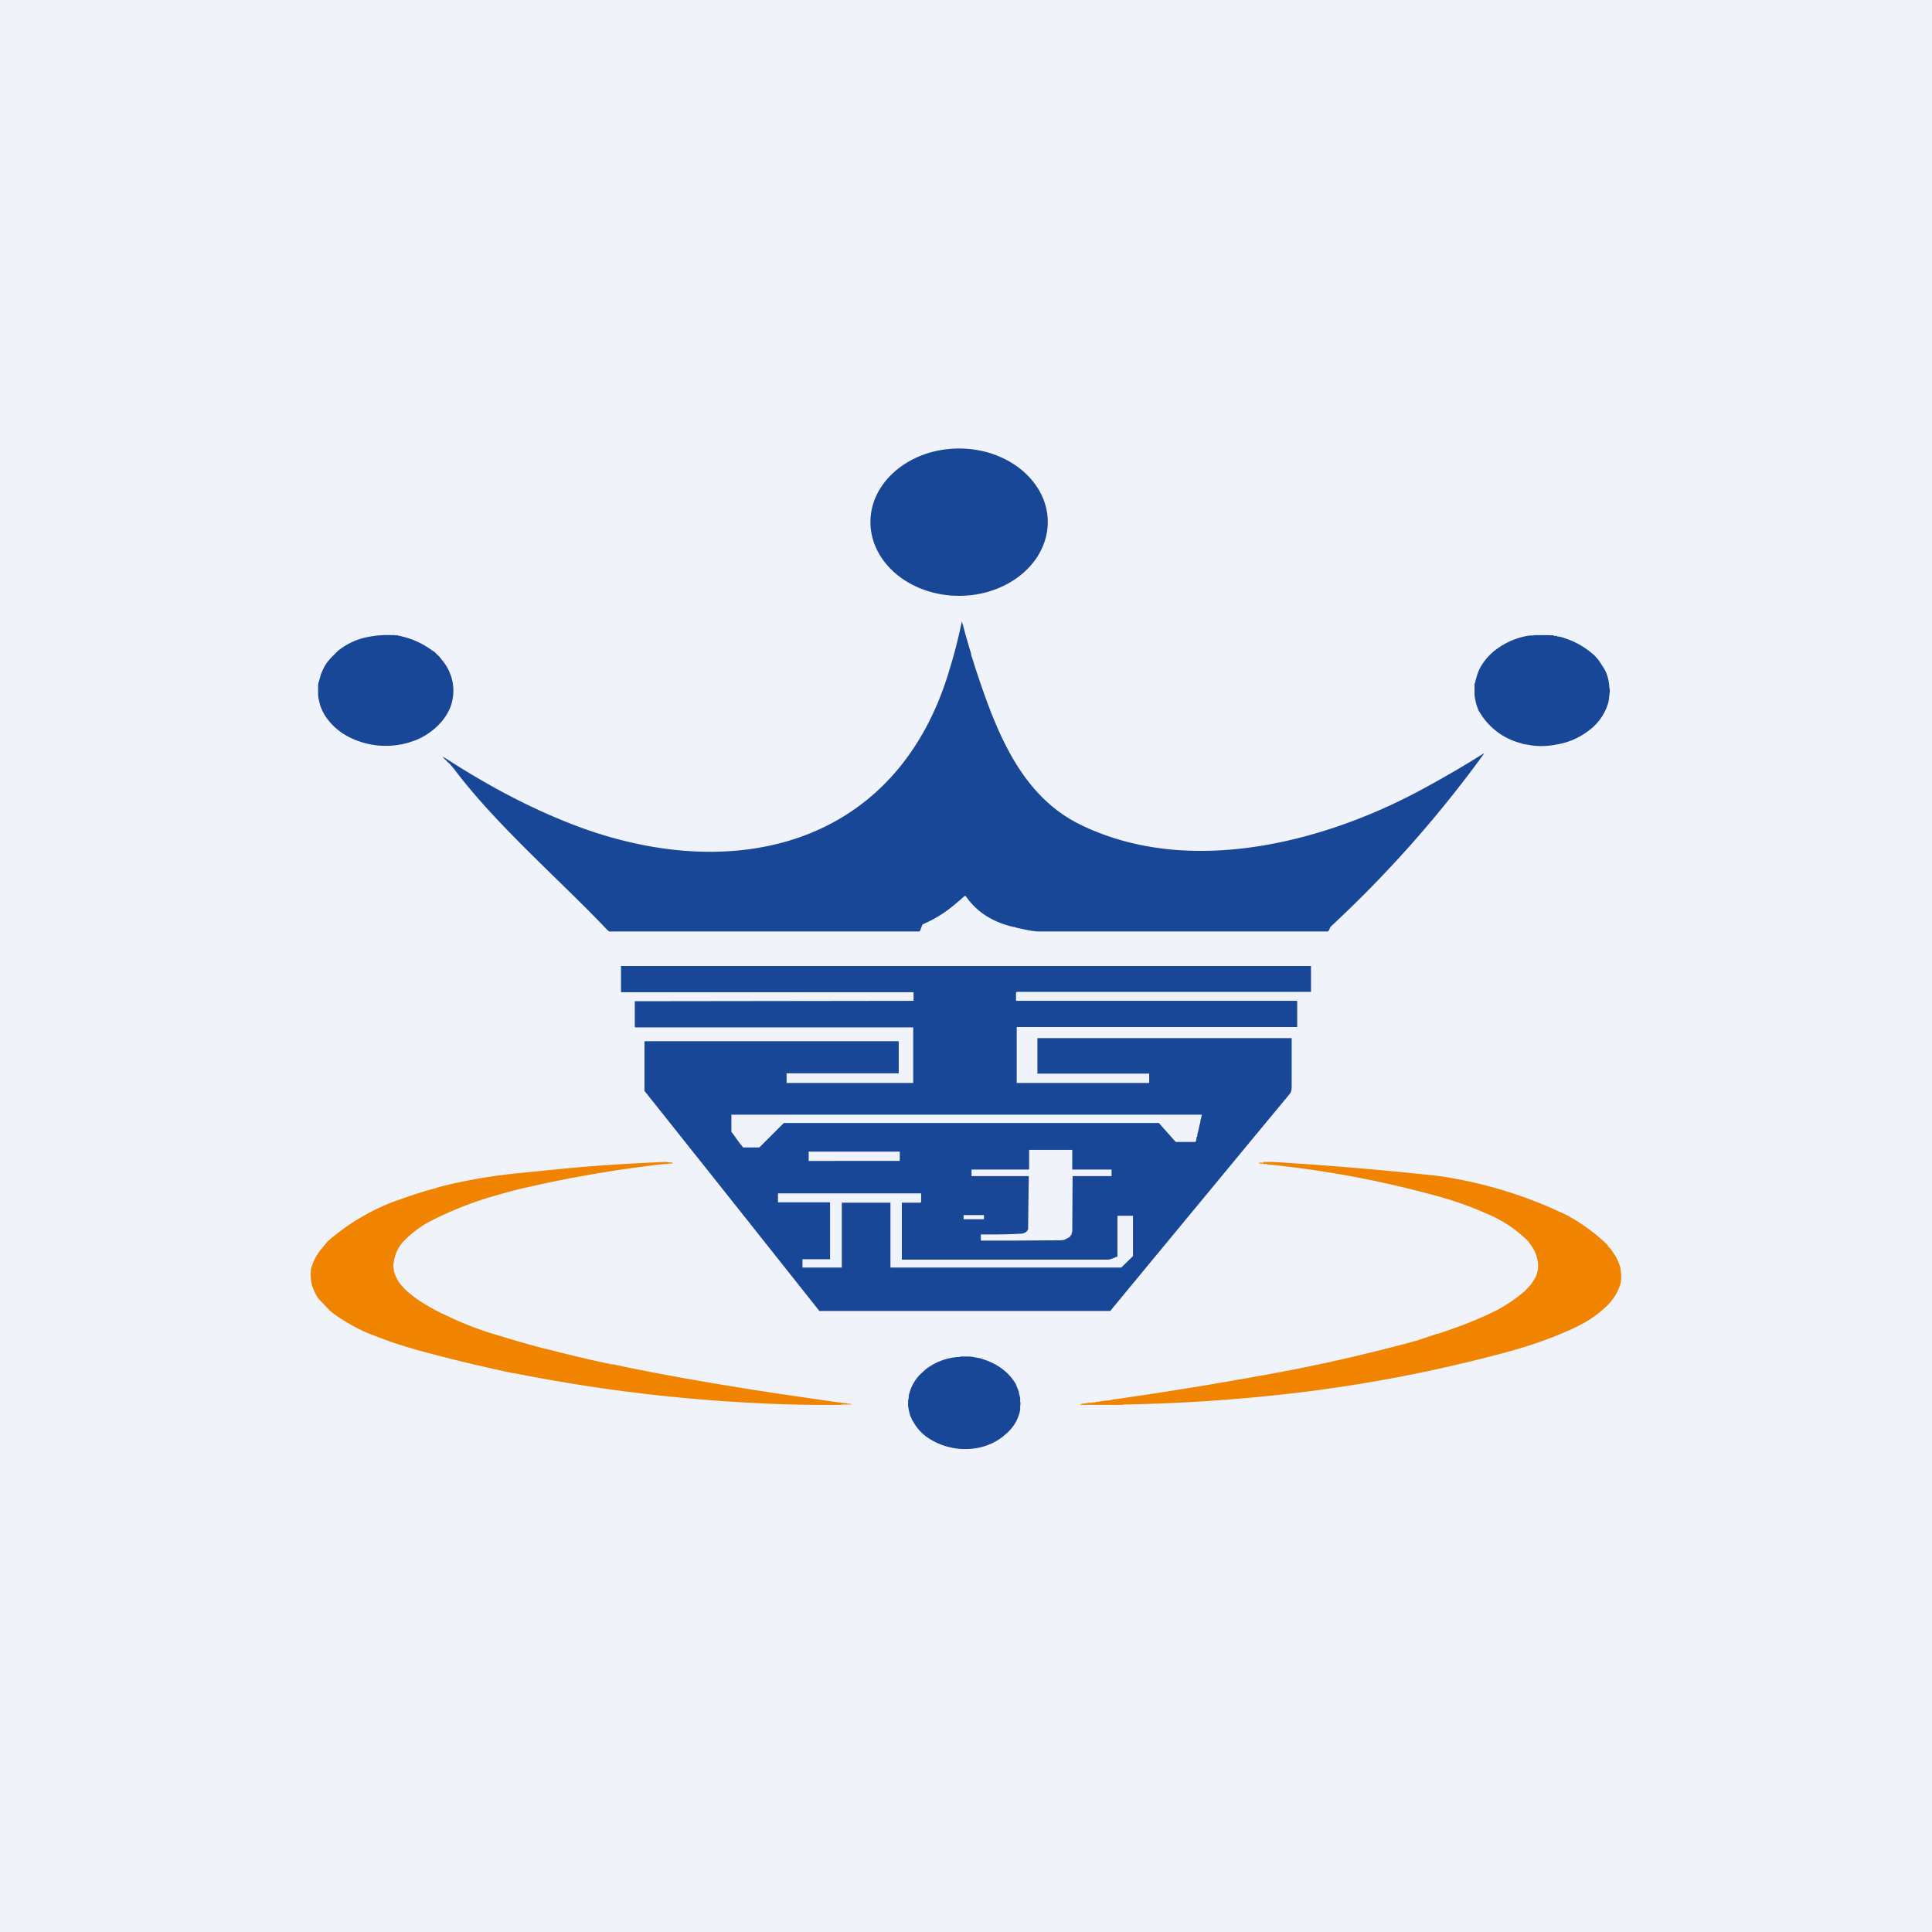
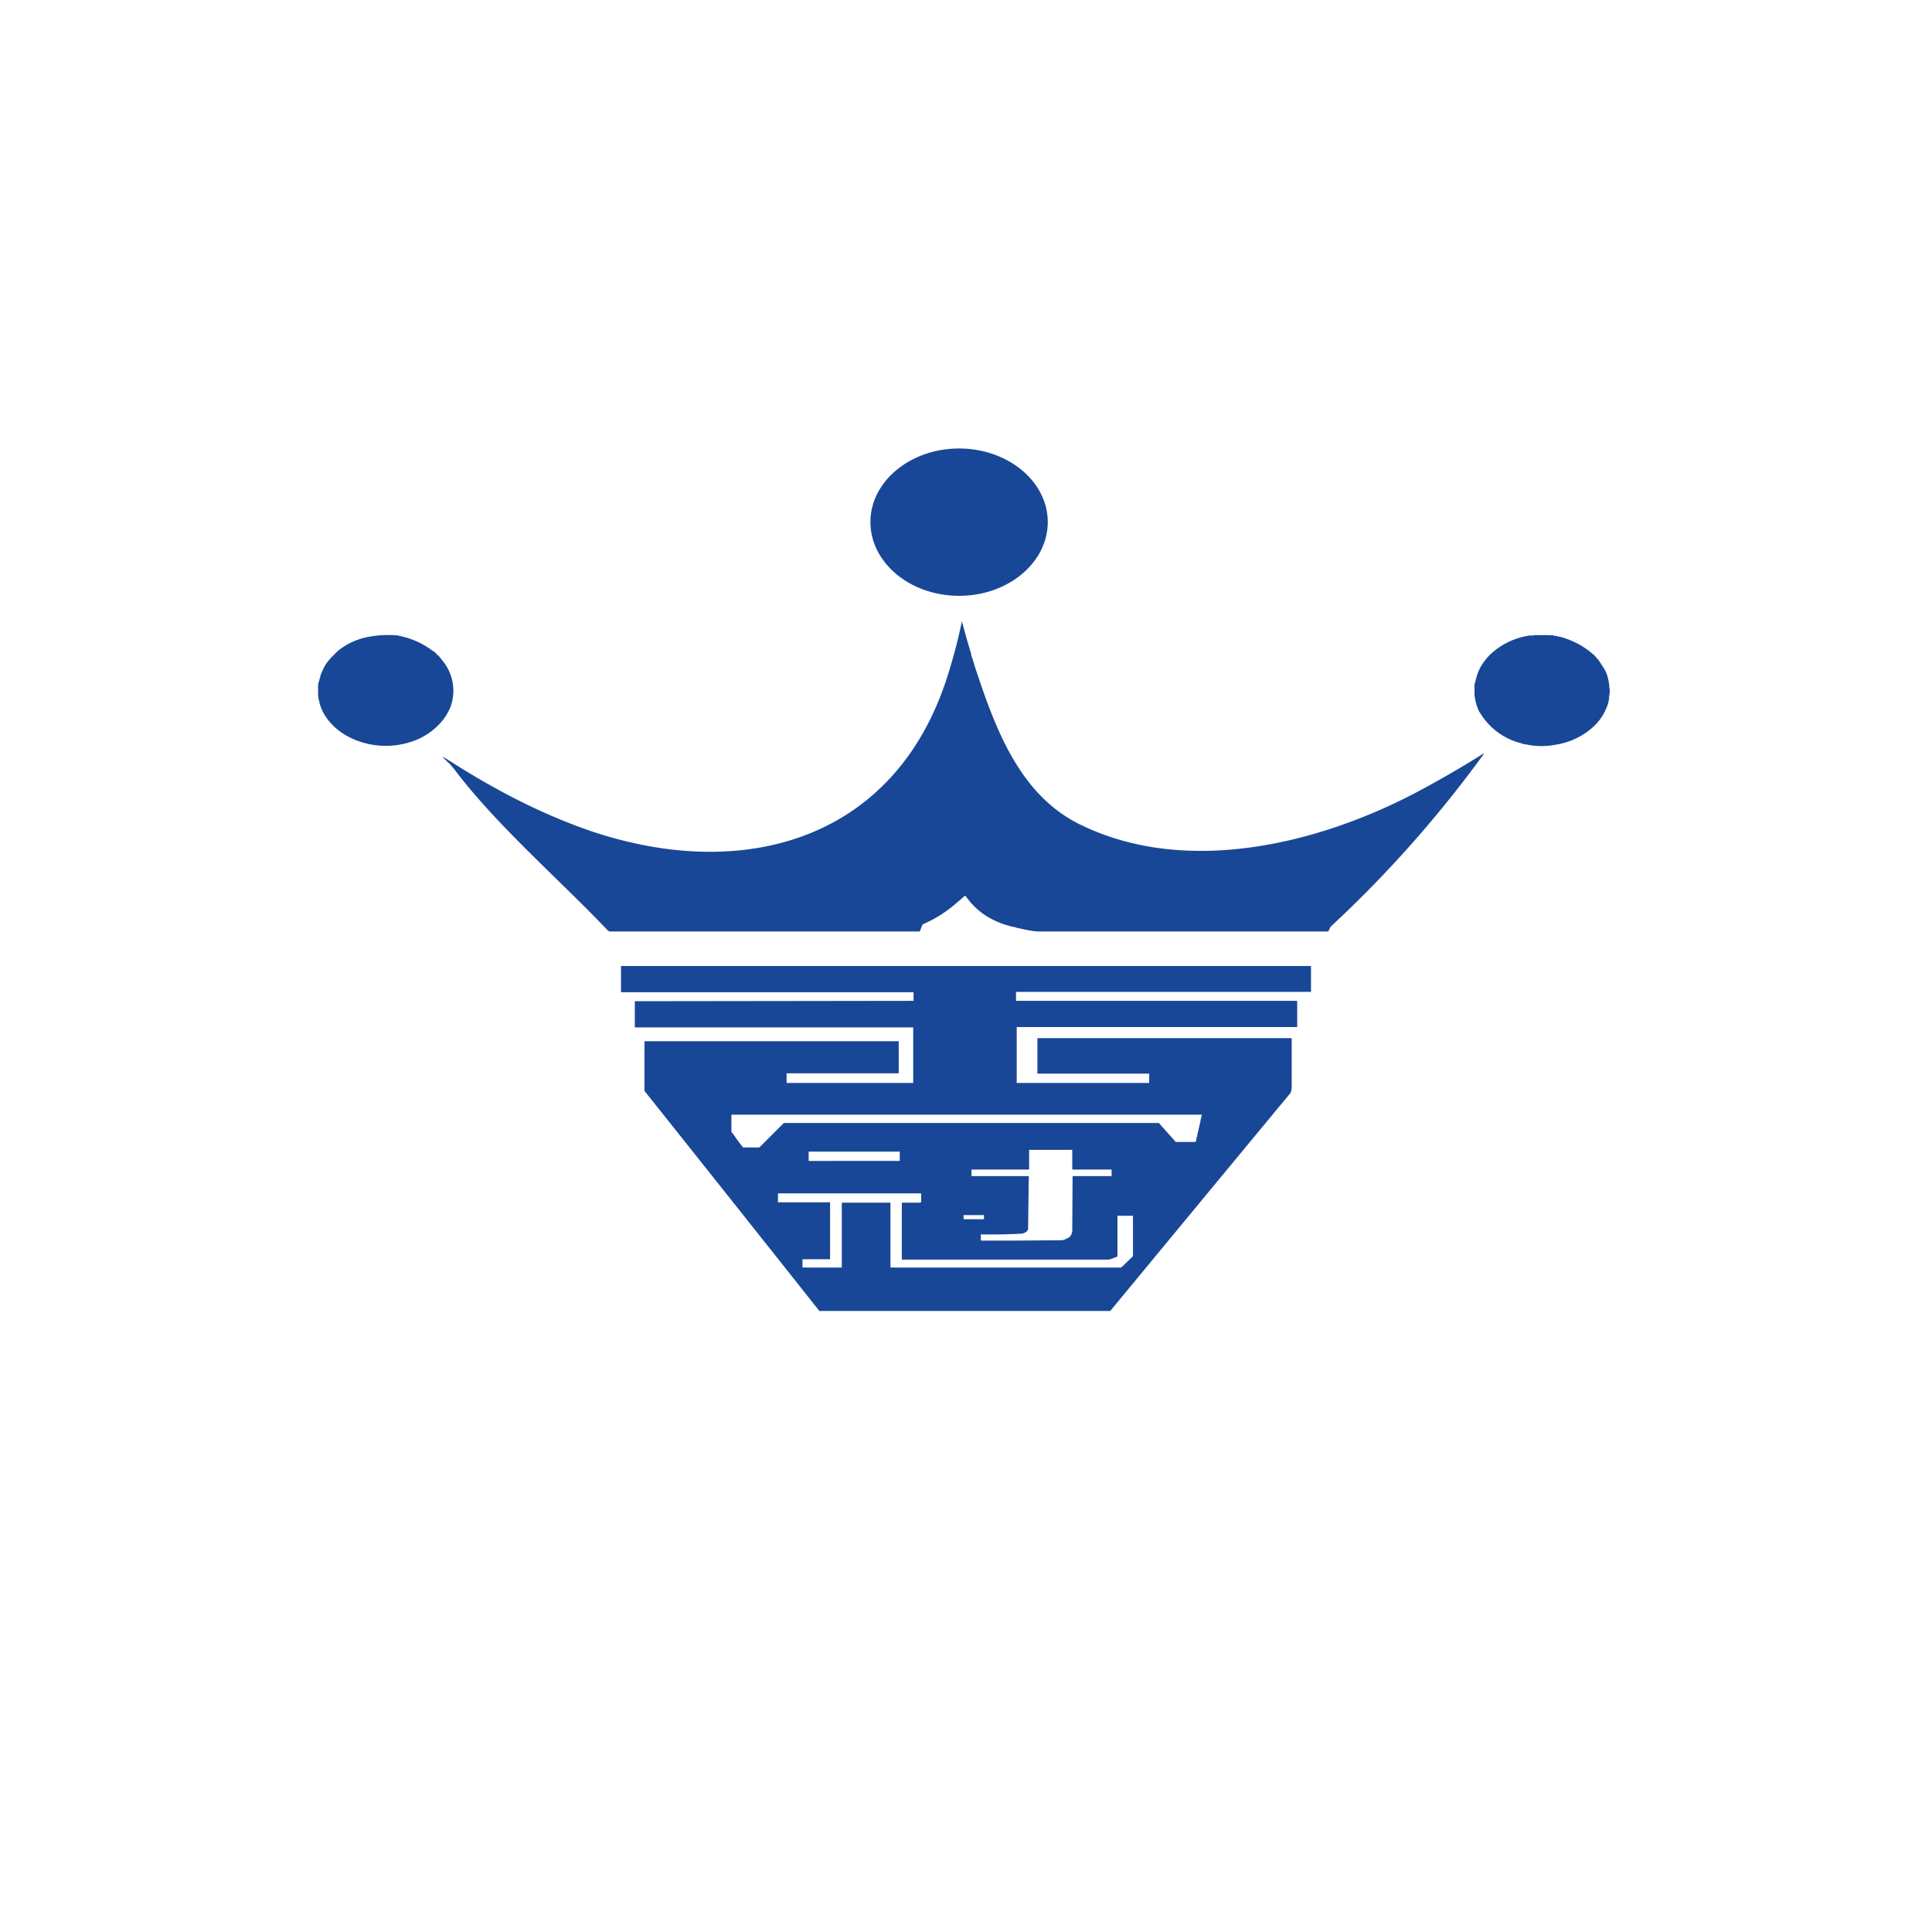
<svg xmlns="http://www.w3.org/2000/svg" width="56" height="56" viewBox="0 0 56 56">
-   <path fill="#F0F3FA" d="M0 0h56v56H0z" />
  <path d="M27.8 17.27c1.42 0 2.57-.96 2.57-2.14 0-1.17-1.15-2.13-2.57-2.13s-2.57.96-2.57 2.13c0 1.18 1.15 2.14 2.57 2.14ZM27.98 25.97h-.02a7.16 7.16 0 0 1-.29.25 3.61 3.61 0 0 1-.92.57c-.03.02-.07.2-.1.21h-8.98c-.02 0-.03-.02-.05-.03a1.2 1.2 0 0 1-.06-.06c-1.33-1.4-3.18-3-4.39-4.61l-.1-.12a.45.45 0 0 0-.08-.08c-.03-.01-.03-.04-.06-.06a.51.51 0 0 1-.1-.11l.15.09c1.29.83 2.67 1.56 4.12 2.06 4.57 1.55 9 .2 10.43-4.7a14.73 14.73 0 0 0 .35-1.37l.01.02c0 .02 0 .05.02.07l.01.05a18.92 18.92 0 0 0 .23.8v.04a3.8 3.8 0 0 1 .1.31c.58 1.76 1.27 3.69 3 4.57 3.12 1.57 7.06.58 9.95-.98.61-.33 1.2-.67 1.77-1.03.04-.03.05-.02.02.02a34.4 34.4 0 0 1-4.42 4.98c-.02.02-.05.14-.09.14h-8.35c-.2 0-.43-.06-.67-.11l-.05-.02h-.02a2.51 2.51 0 0 1-.7-.26 2.05 2.05 0 0 1-.7-.64ZM9.24 20.27c-.02-.03 0-.07-.02-.1v-.02a35.56 35.56 0 0 0 0-.29c.01-.03 0-.07.02-.09l.06-.22c.06-.15.13-.3.24-.42l.05-.06.2-.2a1.95 1.95 0 0 1 .84-.4 2.86 2.86 0 0 1 .73-.06h.08c.02.01.05.01.07 0l.03.01c.02.02.05 0 .08.02l.08.02a2.32 2.32 0 0 1 .82.39l.08.05.14.14.11.14a1.36 1.36 0 0 1 .2 1.33c-.07.16-.16.31-.28.44-.18.2-.4.36-.64.47a2.36 2.36 0 0 1-2.06-.08c-.27-.15-.49-.35-.65-.6a1.28 1.28 0 0 1-.18-.47ZM44.14 21.56l-.1-.03a1.94 1.94 0 0 1-1.11-.82l-.07-.11a1.65 1.65 0 0 1-.12-.45v-.33l.02-.04a1.7 1.7 0 0 1 .13-.4 1.66 1.66 0 0 1 .54-.6 2.11 2.11 0 0 1 .91-.36h.1l.03-.01h.4c.05 0 .1.01.14 0l.02.01c.02.01.04.02.06.01h.03c.01.02.03.02.05.02h.02l.02.01h.02a.95.95 0 0 1 .13.04 2.3 2.3 0 0 1 .81.46c.05.03.07.07.11.11l.06.07.15.23c.08.13.13.29.15.46.01.05 0 .1.02.15v.07l-.02.16c0 .09-.03.2-.08.32a1.55 1.55 0 0 1-.5.64 2.08 2.08 0 0 1-.94.41c-.3.06-.59.06-.87 0l-.07-.01h-.02l-.02-.01ZM22.8 31.12v.27h3.67v-1.61h-8.06l-.01-.02v-.74h.4a39038.2 39038.2 0 0 0 7.68-.01v-.24l-.01-.01H18V28h20v.75h-8.53l-.02.02v.24H37.59l.01.01v.75h-8.13v1.62h3.83l.01-.01v-.26h-3.24v-1.03H37.44v1.37c0 .09 0 .17-.05.24l-.44.53A10610.48 10610.48 0 0 0 32.18 38h-8.43a3105.92 3105.92 0 0 0-5.07-6.38v-1.44h7.37v.93H22.8l-.02.01Zm11.93 1.67a5.53 5.53 0 0 1 .06-.26l.01-.06v-.02l.01-.03.01-.02v-.04a.05.05 0 0 0 .01-.05H21.2v.5l.05.06.01.02.02.02a4.03 4.03 0 0 0 .26.35H22l.02-.01.7-.7h10.87l.48.54.02.01h.56l.02-.04.01-.05v-.05c.01 0 .02 0 .02-.02a.75.75 0 0 1 .03-.15Zm-3.64 1.3h1.13v-.19h-1.13l-.01-.01v-.56h-1.25v.56l-.02.01h-1.65v.19h1.65l.01.01a404.26 404.26 0 0 0-.02 1.53.18.18 0 0 1-.06.08.29.29 0 0 1-.16.05 17.5 17.5 0 0 1-1.15.02v.16l.01.02h.89a1108.78 1108.78 0 0 1 1.42-.01l.09-.01.14-.07c.04-.02.05-.06.08-.09v-.02l.02-.07a1181.39 1181.39 0 0 1 .01-1.6Zm-5-.7-.01-.01h-2.64v.27H26.08v-.27Zm-2.03 1.47v1.64h-.8v.24H24.4v-1.88h1.41v1.87h.01v.01H32.5l.33-.32.01-.02v-1.16h-.44l-.01.01v1.17l-.02.01-.16.06a.24.24 0 0 1-.1.02h-5.97v-1.65h.54l.02-.02v-.23c0-.01 0-.02-.02-.02h-4.13v.26h1.5l.01.01Zm4.45.36H27.93v.12H28.52v-.12Z" fill="#194797" />
-   <path d="m16.15 39.18.2.05a37.37 37.37 0 0 0 1.4.32h.06l.01.01h.03l.02.01.12.02.02.01h.02l.08.02.71.14c1.4.27 2.86.51 4.38.73l1.12.16h.02c.03.02.06 0 .1.02h.09c.02.02.04.01.07.02h.05l.03.01v.01h-.24l-.07.01a39.4 39.4 0 0 1-2.63-.06 47.7 47.7 0 0 1-6.54-.8c-.03 0-.04-.02-.07-.01h-.02c-.02-.02-.04-.01-.06-.02a.86.86 0 0 0-.13-.02l-.01-.01h-.05a49.98 49.98 0 0 1-2.66-.64c-.5-.14-.94-.28-1.33-.44l-.03-.01a4.28 4.28 0 0 1-.68-.32 4.04 4.04 0 0 1-.55-.36l-.06-.05a39.03 39.03 0 0 0-.32-.34 1.36 1.36 0 0 1-.2-.44 1.12 1.12 0 0 1-.02-.35v-.06c.06-.2.15-.4.29-.57l.21-.25a6.3 6.3 0 0 1 2.1-1.21c.37-.13.7-.24 1.02-.32l.08-.03c.7-.18 1.43-.31 2.17-.39l1.6-.16a53.65 53.65 0 0 1 2.83-.18l.07.01a.2.2 0 0 0 .09 0l.01.01.02.01v.01l-.12.01c-.04.02-.08 0-.12.01l-.1.01a35.87 35.87 0 0 0-4.12.72 21.07 21.07 0 0 0-1 .28 10.56 10.56 0 0 0-1.65.69 3.18 3.18 0 0 0-.72.57 1.13 1.13 0 0 0-.26.6.33.33 0 0 0 0 .15l.01.08c.04.15.1.28.2.4l.1.11c.13.13.27.24.42.34a5.76 5.76 0 0 0 .84.46 9.37 9.37 0 0 0 1.54.58c.45.14.88.26 1.3.37l.05.01a14.76 14.76 0 0 1 .28.07ZM36.62 33.7a.01.01 0 0 1 .01-.02h.27a101.83 101.83 0 0 1 4.75.4 12.64 12.64 0 0 1 3.78 1.15 5.42 5.42 0 0 1 1.16.85c0 .02.02.03.03.04 0 .03.03.04.05.06l.13.19c.08.12.13.25.17.39l.02.18v.1c0 .1-.02.2-.07.31-.07.17-.17.32-.3.46-.17.17-.37.33-.58.46a5 5 0 0 1-.7.35c-.46.2-.98.38-1.55.54a42.6 42.6 0 0 1-6.72 1.27 50.22 50.22 0 0 1-4.47.28l-.08.01a2742.5 2742.5 0 0 1-.93 0h-.26c-.02 0-.02-.01 0-.02a.32.32 0 0 1 .11-.02h.03c.01-.02.06 0 .09-.02h.1a.1.1 0 0 1 .05-.01h.03a.15.15 0 0 1 .07-.02h.03c.03-.02.08 0 .1-.02h.02l.07-.01.09-.01.08-.01h.01l.02-.01.08-.01.07-.01a114.9 114.9 0 0 0 5-.83 51.06 51.06 0 0 0 3.68-.86l.6-.2h.03l.37-.13a11.07 11.07 0 0 0 1.32-.55 4.63 4.63 0 0 0 .81-.55l.13-.14c.05-.04.1-.12.16-.22a.75.75 0 0 0 .1-.44 1 1 0 0 0-.13-.42 1.66 1.66 0 0 0-.2-.28l-.23-.2a3.61 3.61 0 0 0-.88-.53 9.61 9.61 0 0 0-1.3-.48 29.55 29.55 0 0 0-5.1-.97c-.03-.02-.09 0-.12-.02h-.11l-.01-.01v-.02h.1a.01.01 0 0 0 .02 0Z" fill="#F08300" />
-   <path d="m29.53 40.36.02.08.02.08v.1c.02.06 0 .1 0 .17v.08a1.2 1.2 0 0 1-.42.7l-.08.07a1.71 1.71 0 0 1-.88.35 1.94 1.94 0 0 1-1.33-.34 1.37 1.37 0 0 1-.4-.46c-.03-.03-.03-.06-.05-.1a.3.3 0 0 1-.03-.06l-.01-.04-.01-.04a.27.27 0 0 0-.02-.07v-.02l-.01-.07c-.02-.04 0-.13-.01-.18l.02-.1v-.06l.02-.07a1.22 1.22 0 0 1 .32-.55l.14-.13a1.73 1.73 0 0 1 .88-.36c.05-.01.1 0 .15-.02h.25l.1.01a1.56 1.56 0 0 0 .16.03l.04.01h.02l.05.02.06.02c.21.07.4.17.56.3.14.11.26.25.35.4l.1.25Z" fill="#194797" />
</svg>